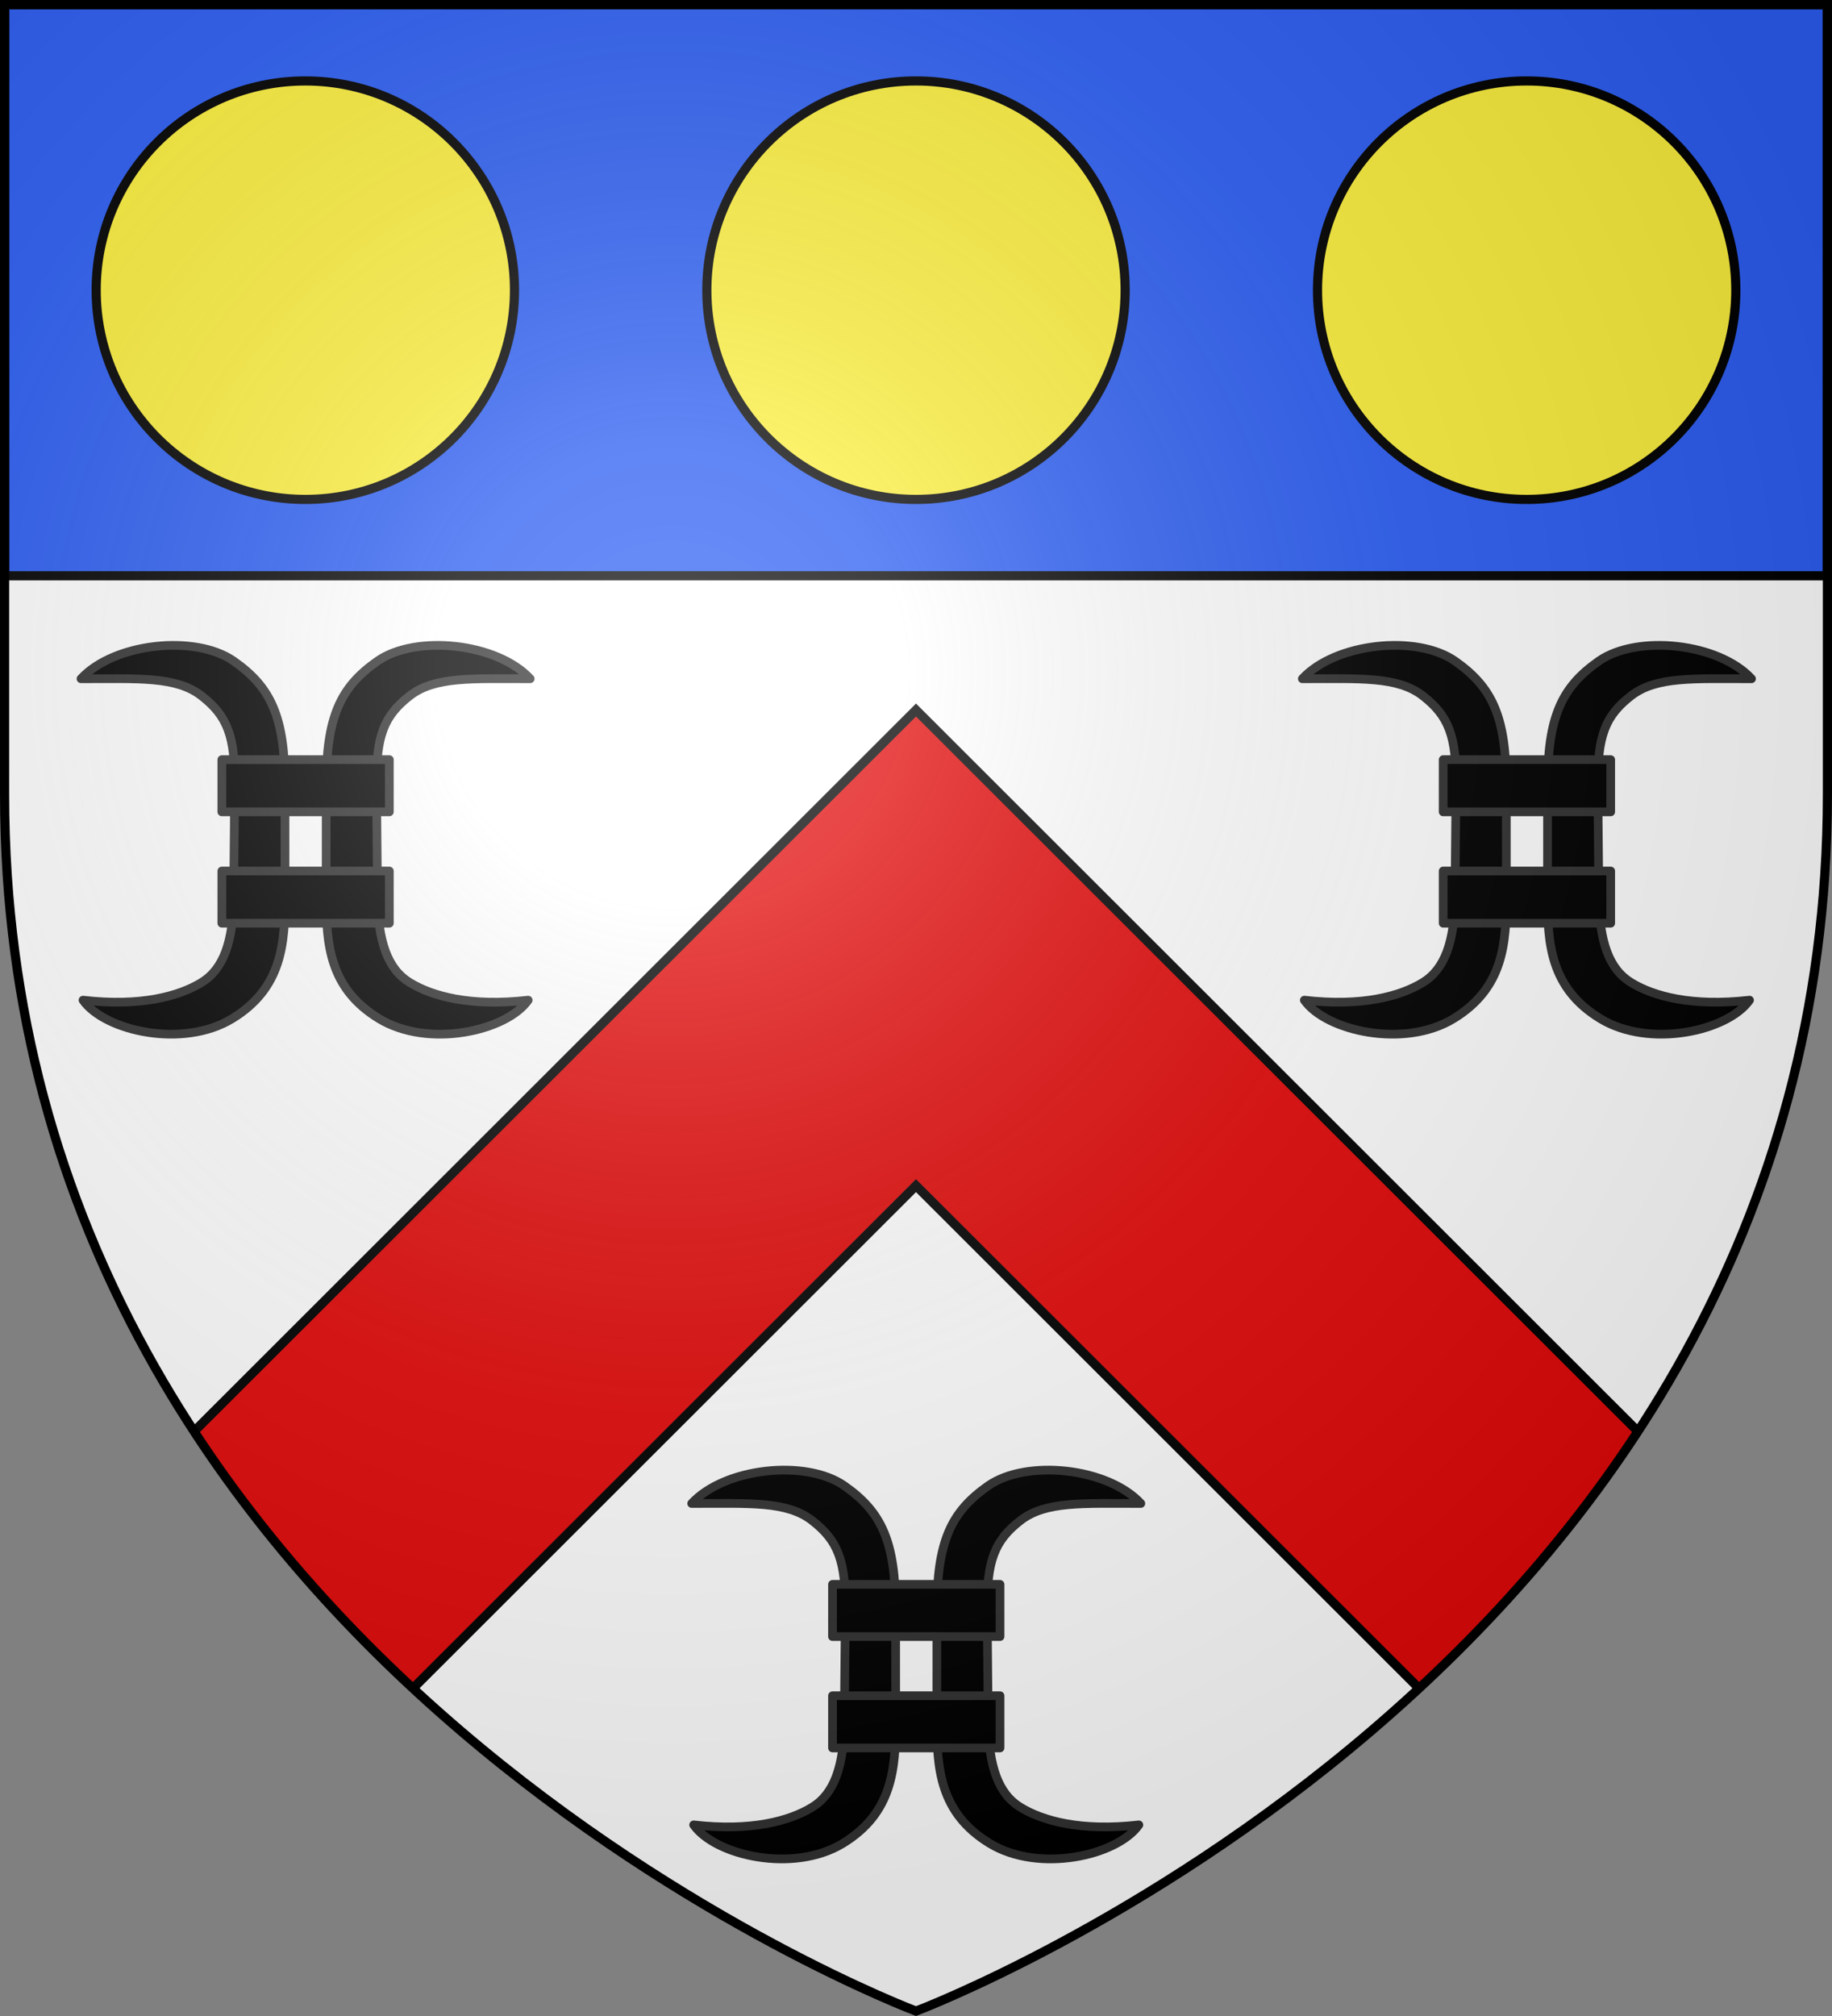
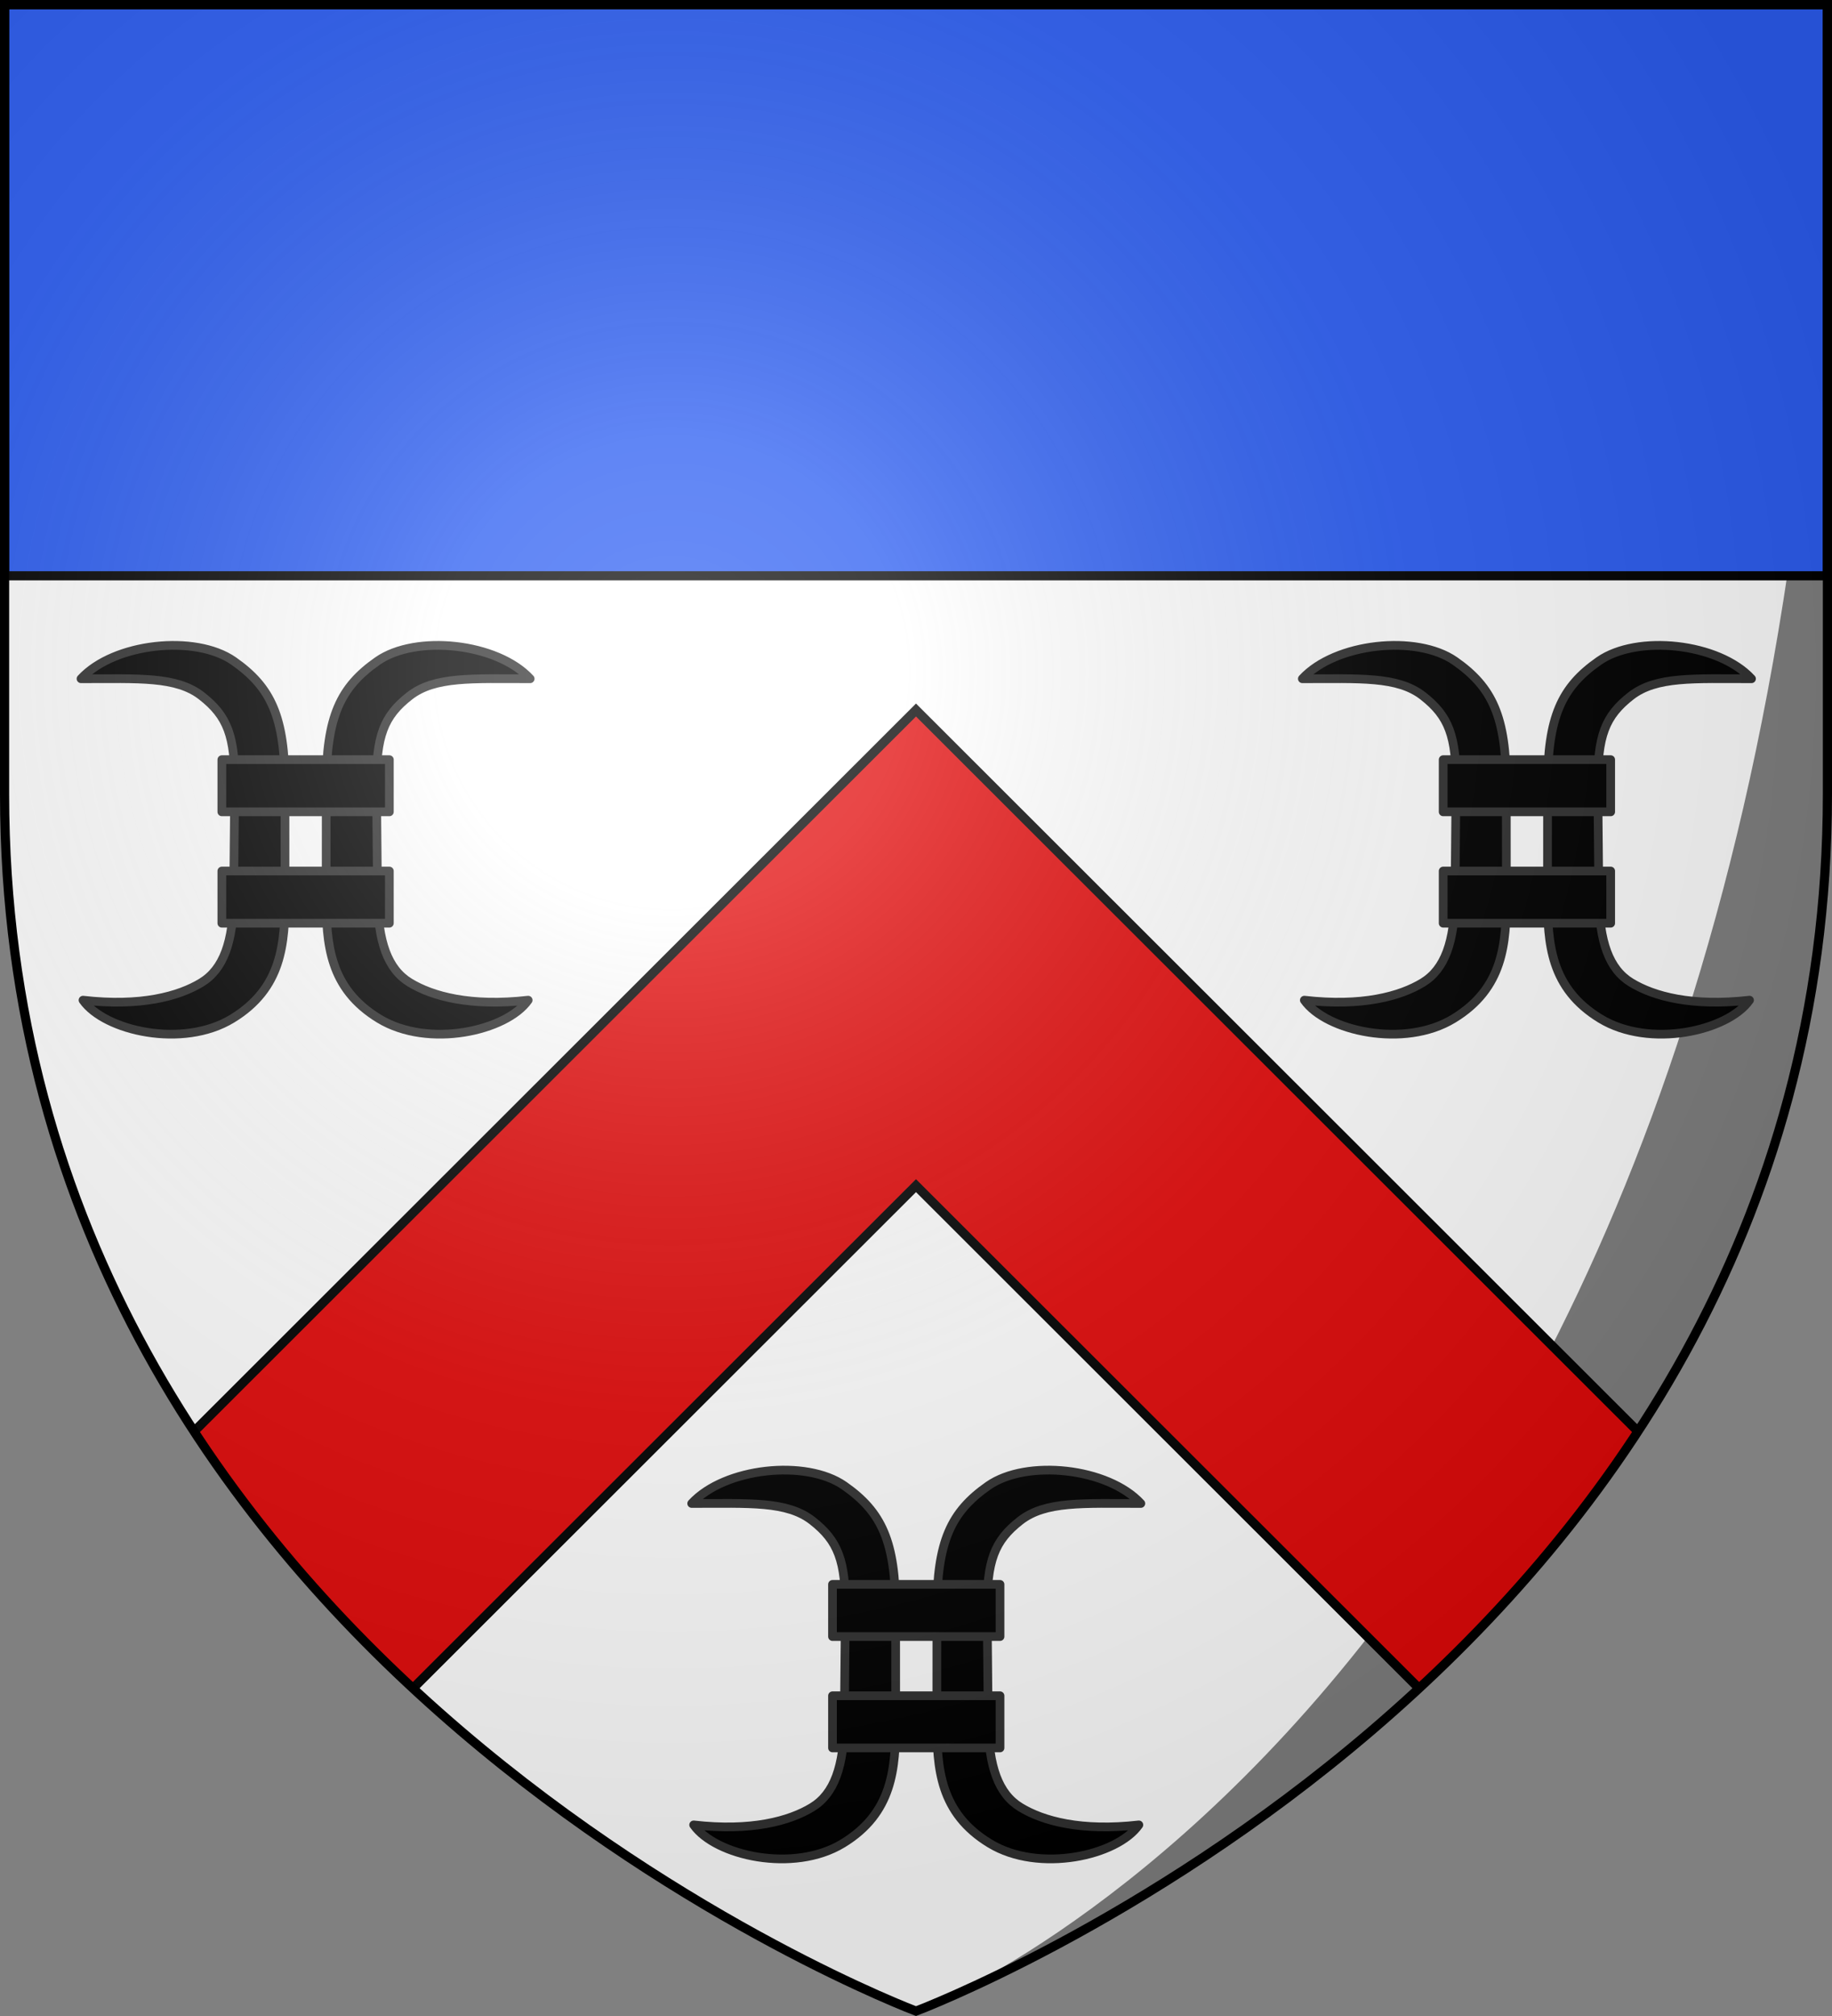
<svg xmlns="http://www.w3.org/2000/svg" xmlns:xlink="http://www.w3.org/1999/xlink" height="660" viewBox="-300 -300 600 660" width="600">
  <rect x="-300" y="-300" width="600" height="660" fill="#808080" stroke="none" />
  <radialGradient id="e" cx="-80" cy="-80" gradientUnits="userSpaceOnUse" r="405">
    <stop offset="0" stop-color="#fff" stop-opacity=".31" />
    <stop offset=".19" stop-color="#fff" stop-opacity=".25" />
    <stop offset=".6" stop-color="#6b6b6b" stop-opacity=".125" />
    <stop offset="1" stop-opacity=".125" />
  </radialGradient>
  <clipPath id="b">
    <path d="M-298.5-298.5h597v258.503C298.5 246.206 0 358.398 0 358.398S-298.5 246.206-298.5-39.997z" />
  </clipPath>
  <clipPath id="a">
    <path d="M-298.5-298.5h597v258.503C298.5 246.206 0 358.398 0 358.398S-298.5 246.206-298.5-39.997z" />
  </clipPath>
-   <path d="M-298.5-298.5h597v258.543C298.5 246.291 0 358.5 0 358.5S-298.5 246.291-298.5-39.957z" fill="#fff" />
+   <path d="M-298.5-298.5h597C298.5 246.291 0 358.5 0 358.5S-298.5 246.291-298.5-39.957z" fill="#fff" />
  <path clip-path="url(#a)" d="M258.5 346.381 0 88.16-258.5 346.38V190.67L0-67.553l258.5 258.222z" fill="#e20909" stroke="#000" stroke-width="3" />
  <path clip-path="url(#b)" d="M-298.5-298.5h597v187h-597z" fill="#2b5df2" stroke="#000" stroke-width="3" />
-   <circle id="c" cx="-200" cy="-205" fill="#fcef3c" r="68.5" stroke="#000" stroke-width="3" />
  <use height="100%" transform="translate(200)" width="100%" xlink:href="#c" />
  <use height="100%" transform="translate(400)" width="100%" xlink:href="#c" />
  <g id="d" stroke="#313131" stroke-width="3.045" stroke-dashoffset="2.189" stroke-linecap="round" stroke-linejoin="round">
    <path d="M-249.92-27.375c-20.17 2.318-33.563-1.362-41.425-6.151-7.73-4.708-11.14-14.27-11.289-30.037l-.364-38.762c-.165-17.462 2.564-24.438 11.575-31.464 8.822-6.879 21.887-6.006 42.2-6.006-11.519-12.544-40.016-15.562-53.406-6.199-13.05 9.125-17.948 19.485-17.959 43.67l-.016 38.761c-.007 16.447 1.026 32.018 18.502 42.665 17.257 10.514 44.653 4.305 52.183-6.477zm-155.773 0c20.17 2.318 33.563-1.362 41.426-6.151 7.73-4.708 11.14-14.27 11.288-30.037l.365-38.762c.164-17.462-2.565-24.438-11.575-31.464-8.822-6.879-21.888-6.006-42.201-6.006 11.52-12.544 40.016-15.562 53.407-6.199 13.05 9.125 17.948 19.485 17.958 43.67l.017 38.761c.007 16.447-1.026 32.018-18.503 42.665-17.257 10.514-44.653 4.305-52.182-6.477z" transform="matrix(.936 0 0 .936 106.912 53.059)" />
    <path d="M-357.112-72.548h58.612v18.256h-58.612zm0-38.952h58.612v18.256h-58.612z" transform="matrix(.936 0 0 .936 106.912 53.059)" />
  </g>
  <use height="100%" transform="translate(400)" width="100%" xlink:href="#d" />
  <use height="100%" transform="translate(200 270)" width="100%" xlink:href="#d" />
  <path d="M-298.5-298.5h597v258.543C298.5 246.291 0 358.5 0 358.5S-298.5 246.291-298.5-39.957z" fill="url(#e)" />
  <path d="M-298.5-298.5h597v258.503C298.5 246.206 0 358.398 0 358.398S-298.5 246.206-298.5-39.997z" fill="none" stroke="#000" stroke-width="3" />
</svg>